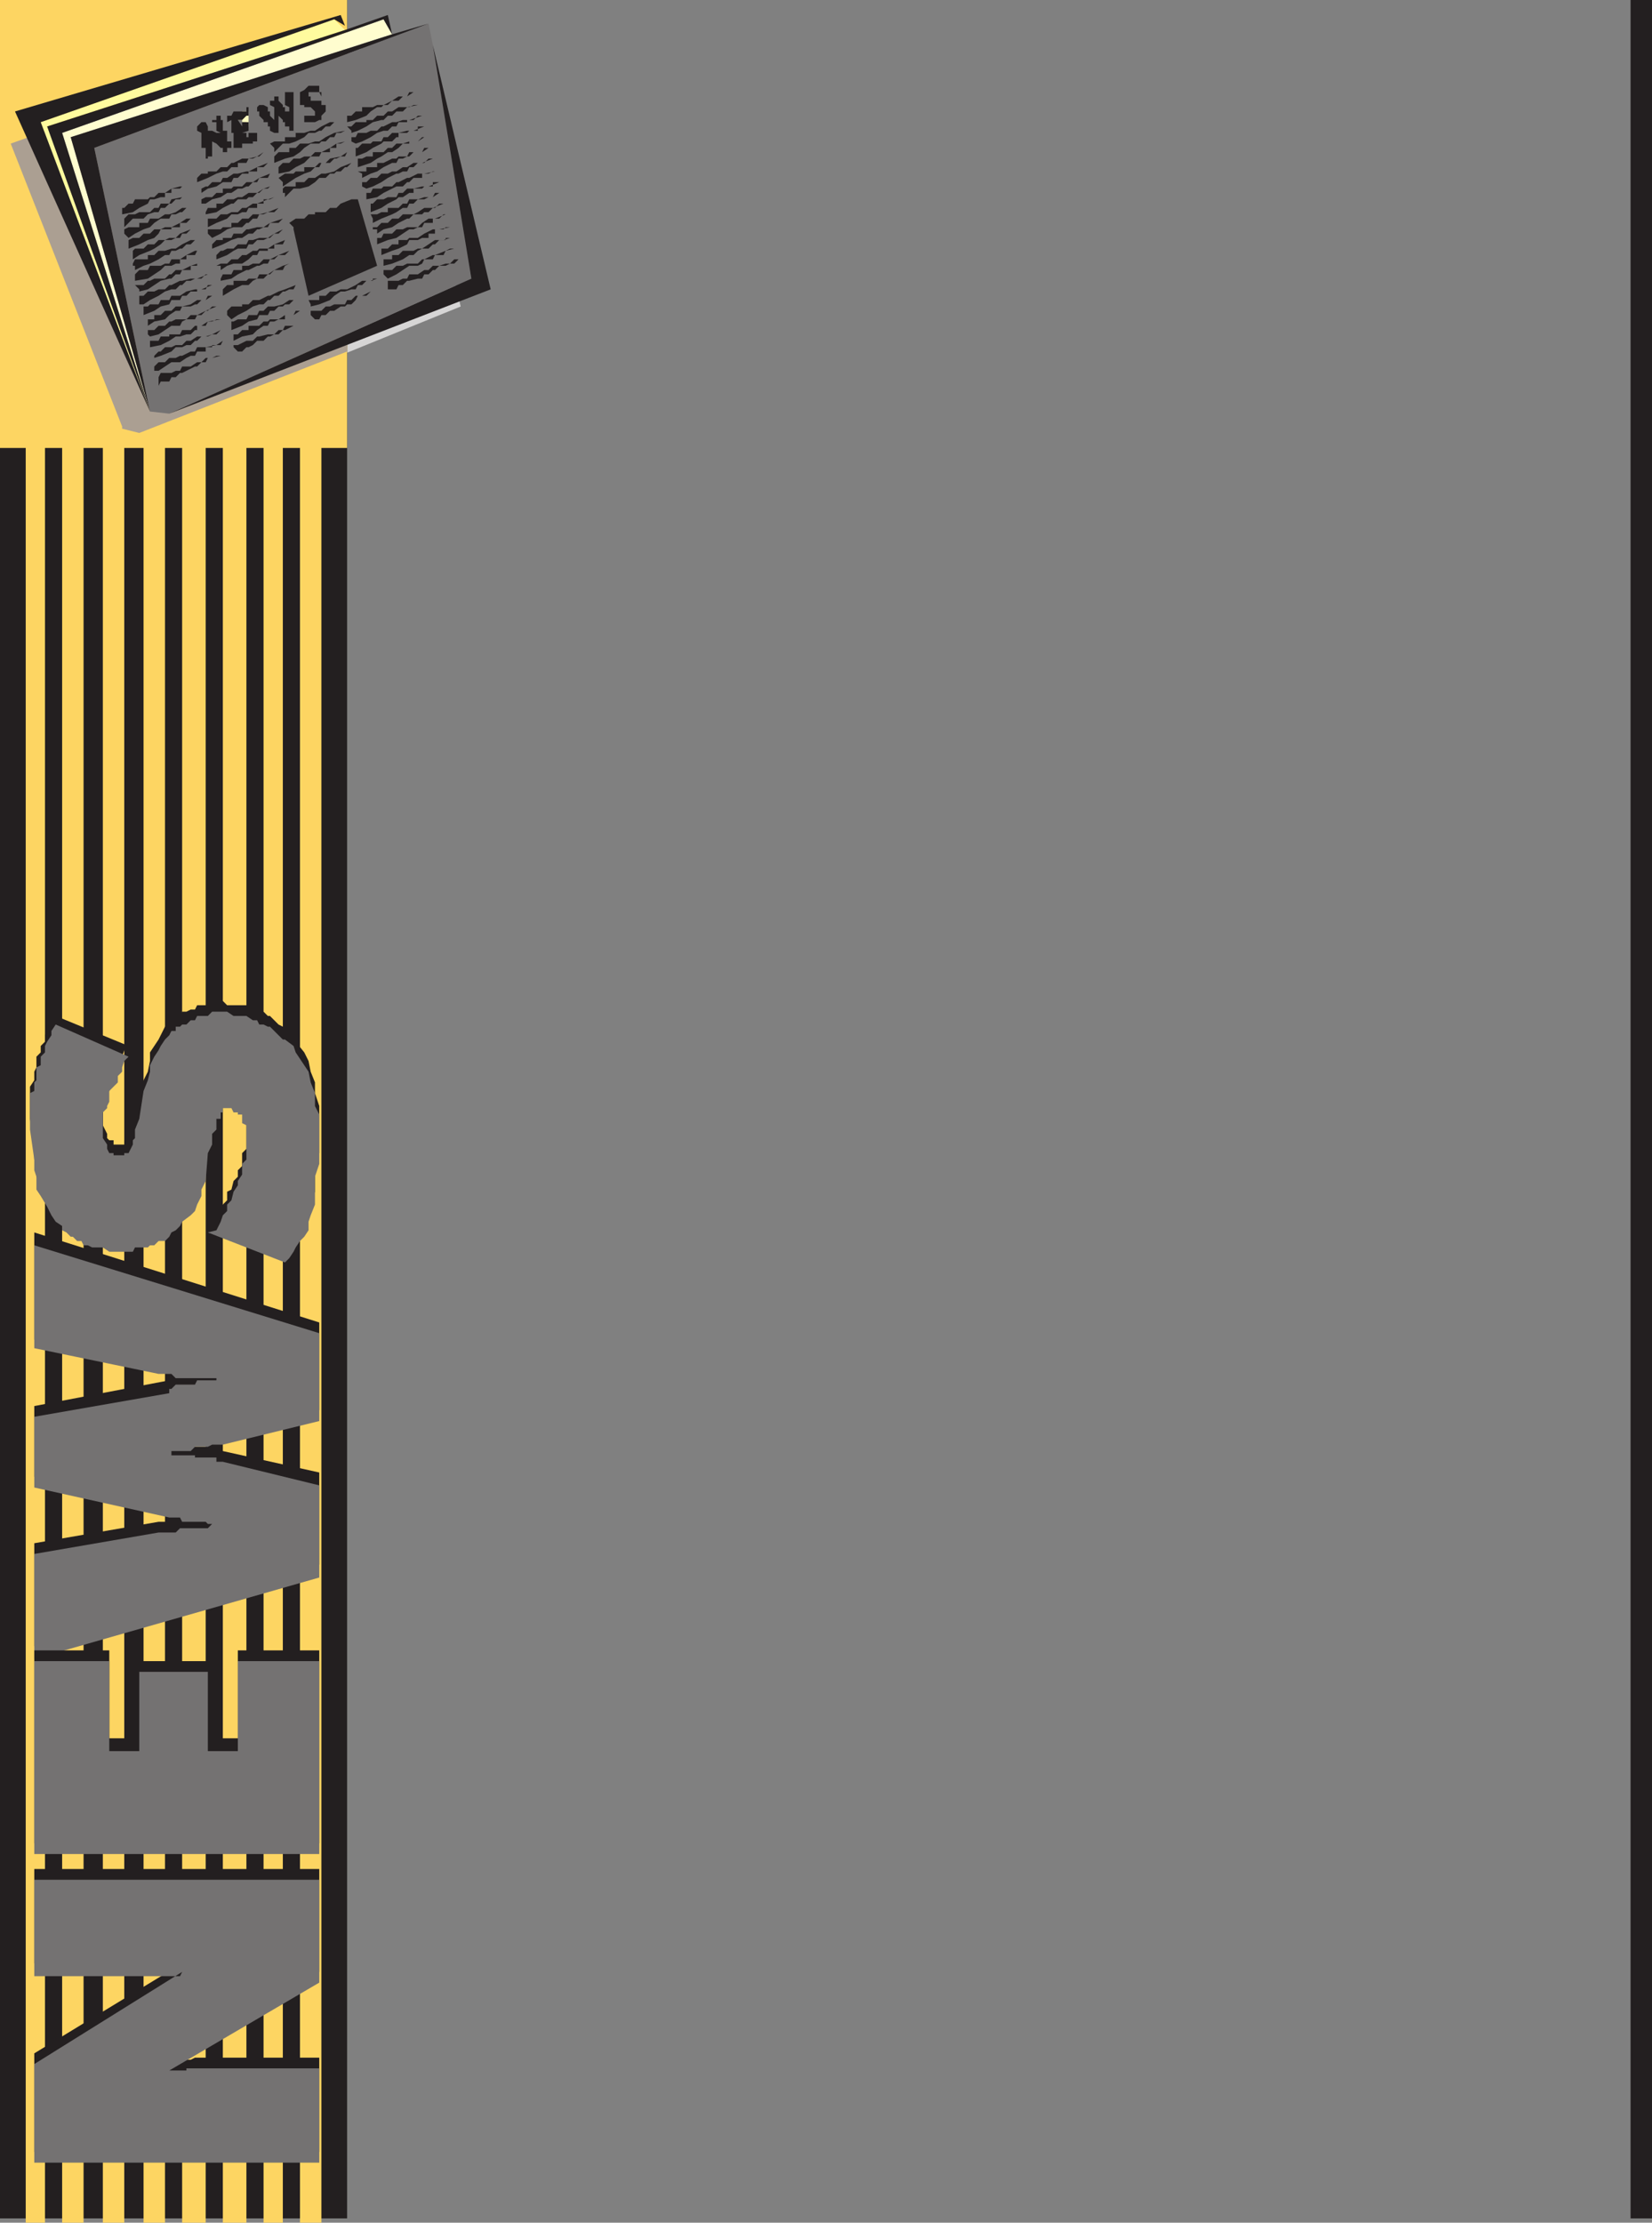
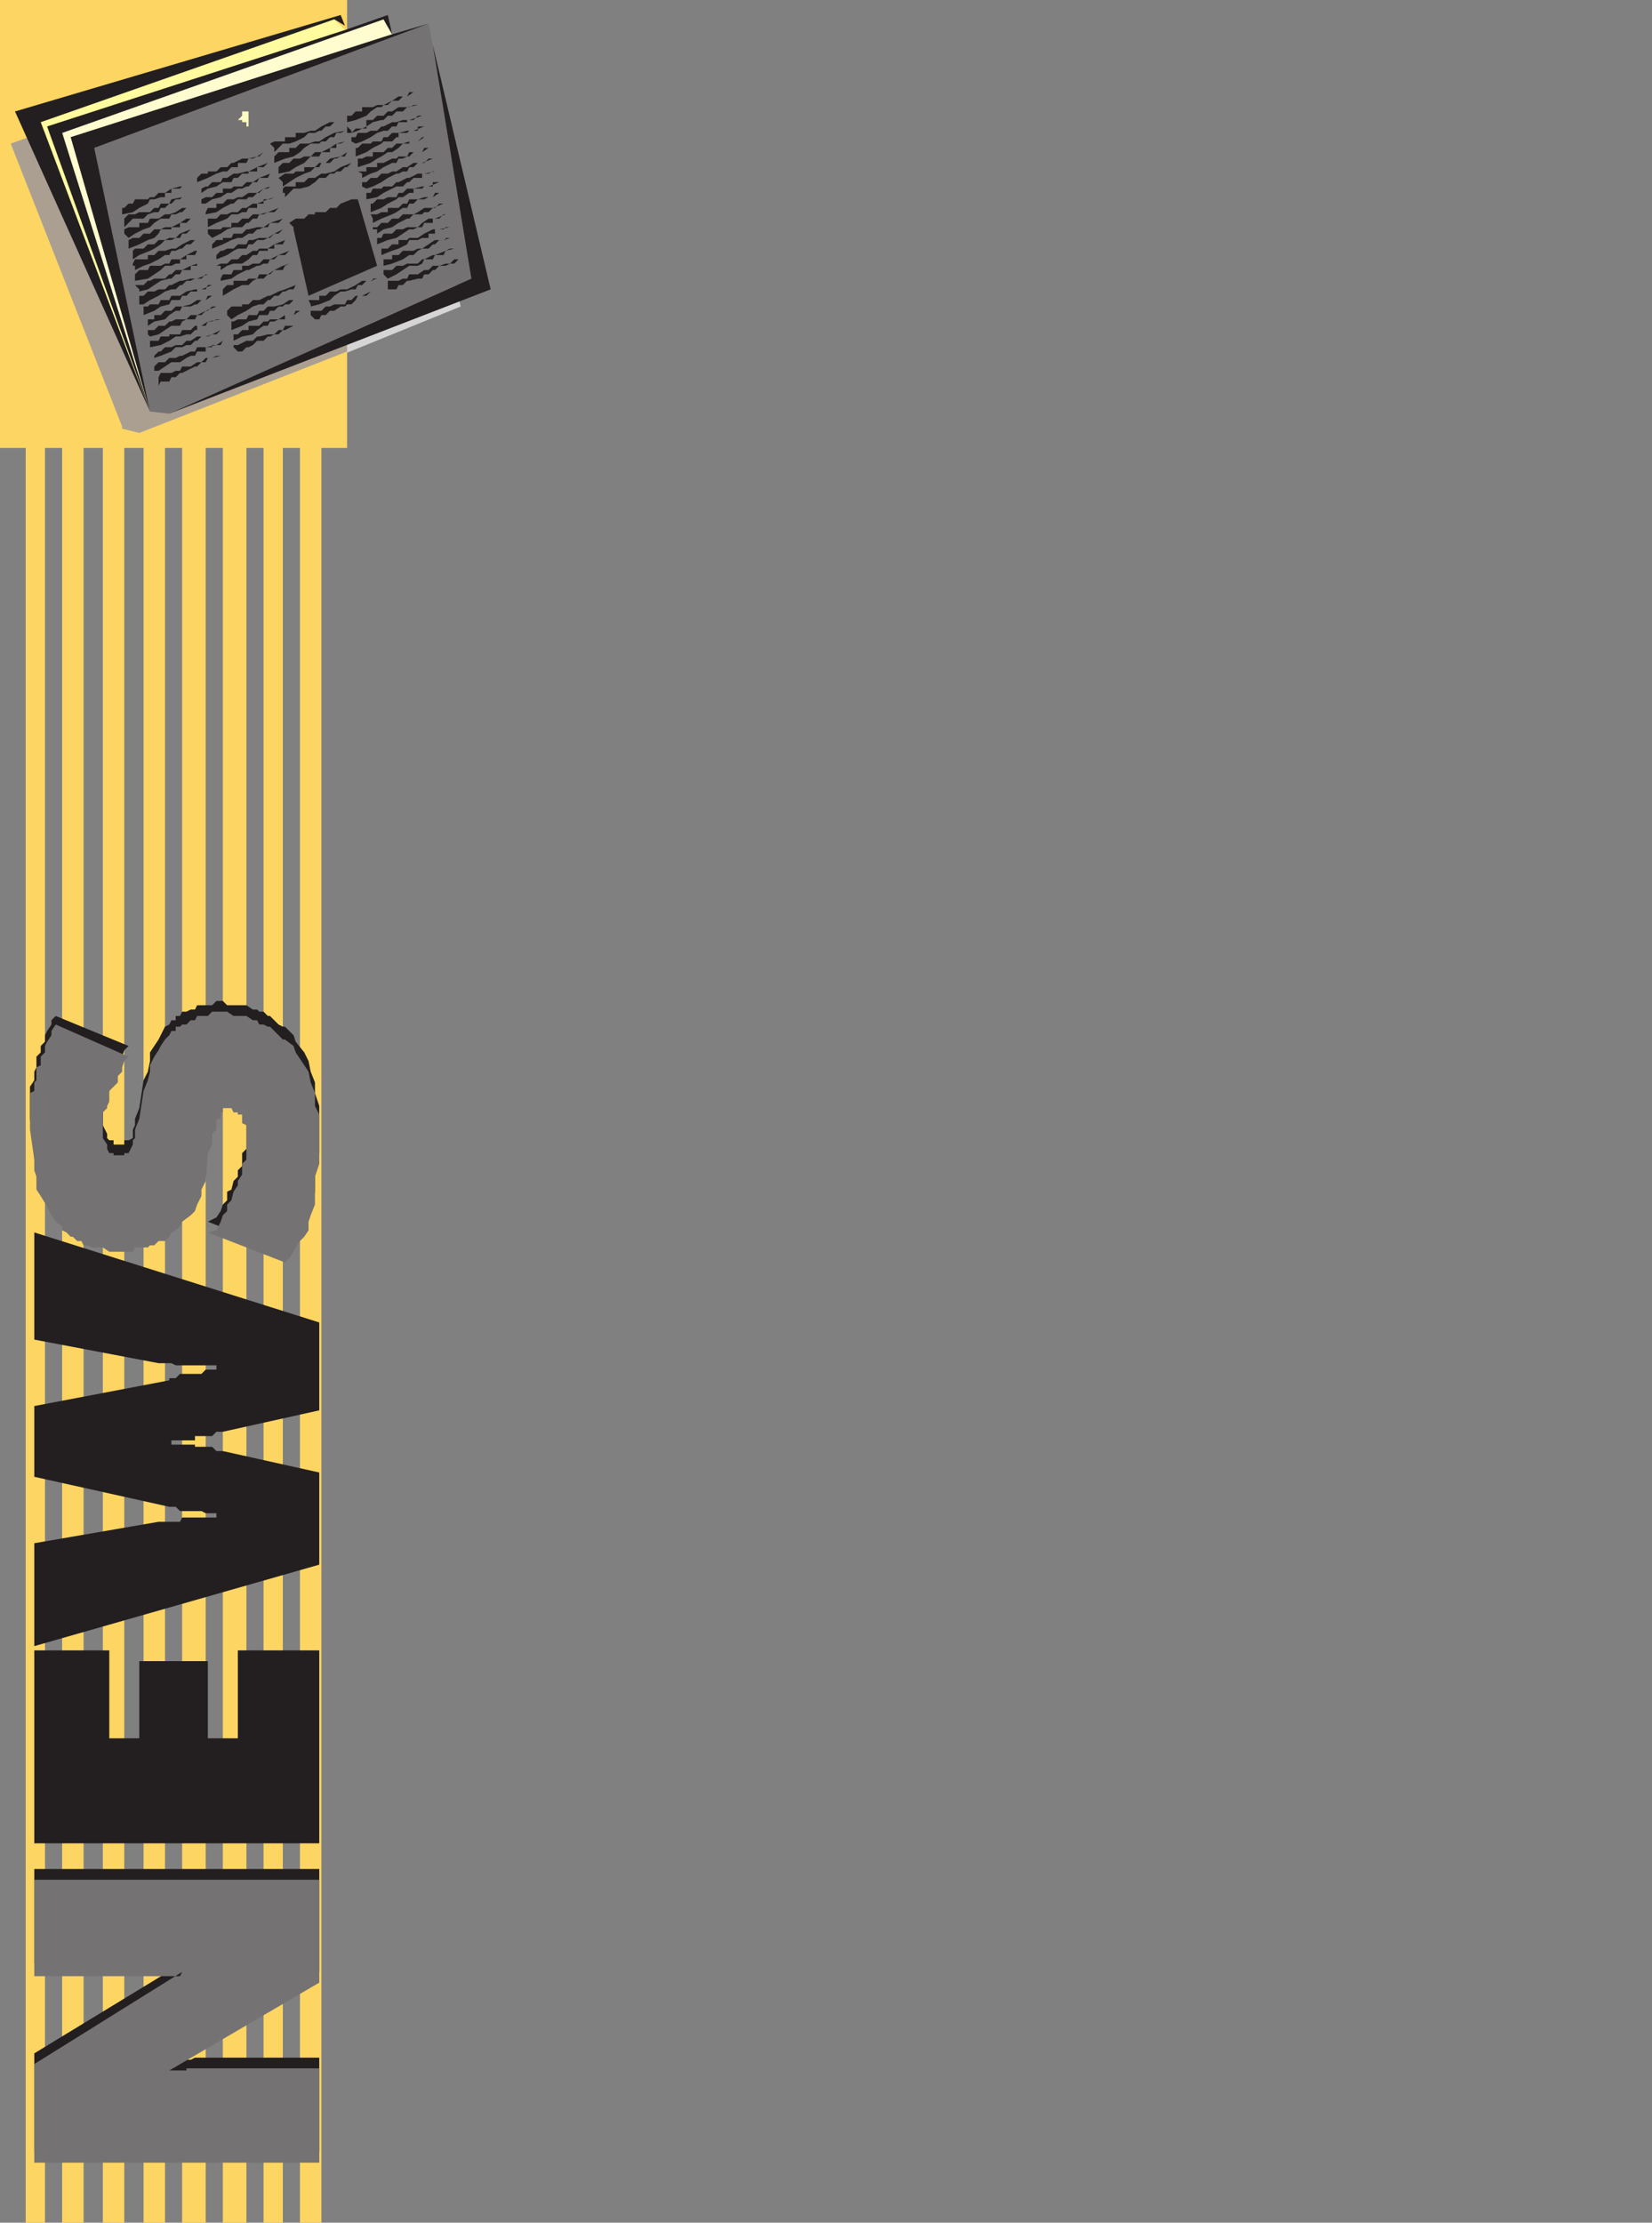
<svg xmlns="http://www.w3.org/2000/svg" width="578.25" height="777.75">
  <rect width="100%" height="100%" fill="#808080" stroke="none" />
  <path fill="#d6d5d5" fill-rule="evenodd" d="m161.25 107.25-21.75-91.5-12.75 3.75V18l-1.5-6-15 5.25-3.75-3.75L3.75 50.25l39 99v.75l6 3 112.5-45.75" />
  <path fill="#2e3192" fill-rule="evenodd" d="M117 8.25v5.25l-3-3-102 36 38.25 101.25-48-105L117 8.25" />
-   <path fill="#231f20" fill-rule="evenodd" d="M578.25 0v776.25h-7.5V0h7.5M0 776.25V0h121.5v776.25H0" />
  <path fill="#fdd562" fill-rule="evenodd" d="M15.75 777.75V0H9v777.75h6.75m13.5 0V0h-7.5v777.75h7.5m14.25 0V0H36v777.75h7.5m14.25 0V0h-7.5v777.75h7.5m14.25 0V0h-8.25v777.75H72m14.25 0V0H78v777.75h8.25m12.75 0V0h-6.75v777.75H99m13.5 0V0H105v777.75h7.5" />
  <path fill="#fdd562" fill-rule="evenodd" d="M0 0v156.75h121.5V0H0" />
  <path fill="#231f20" fill-rule="evenodd" d="m99.75 438-27-10.5 3-1.5 1.5-2.25.75-2.25 1.5-1.5v-3l1.5-.75.75-3 1.5-1.5v-2.25l1.5-1.5v-4.5l1.5-1.5v-10.5l-1.5-2.25V387h-1.5v-1.5h-1.5L81 384h-3v1.5h-.75v2.25l-1.5 1.5v2.25l-1.5 1.5v3.75l-1.5 2.25-.75 10.5-1.5 2.25v3L69 417l-.75 3-1.5 1.5-3 2.25-.75 1.5-1.5.75-1.5 1.5v1.5h-.75l-1.5 1.5h-1.5l-.75.75h-3l-.75 1.5h-4.5l-.75 1.5h-8.25l-2.25-1.5h-3.75l-1.5-1.5h-1.5l-.75-.75H27l-1.5-1.5h-.75l-5.25-5.25-1.5-2.25-1.5-3-2.25-3.75-1.5-3V408l-.75-2.25V402l-1.5-10.5v-11.25L12 378v-3l.75-1.5v-3.75l1.5-1.5V366l1.5-1.5v-2.25l.75-1.5 1.5-2.25V357l1.5-1.5L45 366l-1.5 1.5-.75 2.25v1.5l-1.5 1.5V375l-3 3v3.75l-.75.75v1.5l-1.5 1.5v8.25l1.5 3v1.5l.75.75h1.5v1.5h3.75V399H45l1.5-.75v-3l.75-1.5v-2.25l1.5-3.75 1.5-9.75 1.5-3 .75-3.75v-3l3-4.5 2.25-4.5 1.5-.75.75-1.5h1.5v-1.5H63l.75-1.5h1.5l1.5-.75h1.5l.75-1.5h5.25l1.5-1.5H78l1.5 1.5h6.75l2.25 1.5H90l.75.75h1.5l1.5 1.5h.75l3 3 1.5.75h.75l3 3 .75 2.25 3 3.75 1.5 3 .75 3.75 1.5 3.75v3.75l1.5 4.5v16.5l-1.5 4.5v9l-2.25 6.75V426l-1.5 3-1.5 1.5-1.5 2.25-.75 1.5-1.5 2.25-1.5 1.5" />
  <path fill="#747272" fill-rule="evenodd" d="m99.75 441.75-27-10.5 3-.75 1.5-3 .75-2.25 1.5-1.5v-2.25L81 420l.75-3 1.5-2.25v-1.5l1.5-2.25v-3.75l1.5-1.5v-12l-1.5-.75v-3h-1.5v-.75h-1.5l-.75-1.5h-3v1.5h-.75v2.25h-1.5v3.75l-1.5 1.5v3.75l-1.5 3-.75 9.75-1.5 3v2.25l-1.5 3-.75 2.25-1.5 1.5-3 2.25L63 429l-1.5 1.5-1.5.75-.75 1.5-1.5 1.5H55.5l-1.5 1.5h-1.5l-.75.75h-4.5l-.75 1.5h-8.25L36 436.5h-3.75l-1.5-.75h-1.5l-.75-1.5H27l-1.5-1.5h-.75l-1.5-1.5-1.5-.75V429l-2.25-1.5-1.5-2.25-1.5-3-2.25-3.75-1.5-2.25v-4.5L12 409.5v-3.75l-1.5-10.5V382.5l1.5-.75v-3l.75-.75v-4.5l1.5-.75v-3l1.5-1.5V366l.75-1.5 1.5-2.25v-1.5l1.5-2.25L45 369.75l-1.5 1.5-.75 2.25v1.5l-1.5 1.5v2.25l-3 3v3.75l-.75 1.5v.75l-1.5 1.5v9l1.5 2.25v1.5l.75 1.5h1.5v.75h3.75v-.75H45l1.5-3V399l.75-.75v-3l1.5-3.75 1.5-9.75 1.5-3.75.75-3v-2.25l1.5-3 1.5-2.25.75-1.5 1.5-2.25 1.5-1.5.75-1.5h1.5v-1.5H63l.75-.75h1.5l1.5-1.5h1.5l.75-1.5h3.75l1.5-1.5h5.25l2.25 1.5h4.5l2.25 1.5H90l.75 1.5h1.5l1.5.75h.75l4.5 4.5h.75l3 2.25.75 2.25L108 375l.75 3.75 1.5 3.75v4.5l1.5 3v17.25l-1.5 4.5v9.75l-1.5 3.75-.75 2.25v3l-1.5 2.25-1.5 1.5-1.5 2.25-.75 1.5-1.5 2.25-1.5 1.5" />
  <path fill="#231f20" fill-rule="evenodd" d="M60 505.5h8.25v.75h6l1.5 1.5H78l33.75 7.5v32.25L12 576v-36l43.5-7.5H63l.75-1.5h12v-1.5H72l-1.5-.75H63l-1.5-1.5h-2.25L12 516.75V492l47.25-9v-.75h2.25l1.5-1.5h7.5l1.5-1.5h3.75v-1.5H61.5L60 477h-4.5L12 468.75v-37.5l99.75 31.5v30.75L78 501h-2.25l-1.5 1.5h-6v1.5H60v1.5" />
-   <path fill="#747272" fill-rule="evenodd" d="M60 509.25h8.25v.75h7.5v1.5H78l33.75 8.25V552L12 580.5v-36.75l43.5-7.5h6l1.5-1.5h9.75l1.5-1.5h1.5-3l-.75-.75h-8.25L63 531h-3.75L12 520.5v-24.75l47.25-8.25V486H60l1.5-1.5h6.75L69 483h6.75v-.75H61.5l-1.5-1.5h-4.5l-43.5-9v-36l99.75 30.75v30.75L78 505.5h-3.75l-1.5.75h-4.5l-1.5 1.5H60v1.5" />
  <path fill="#231f20" fill-rule="evenodd" d="M111.75 645H12v-67.5h26.25v30.75h10.5v-27h24v27h10.5V577.5h28.5V645" />
-   <path fill="#747272" fill-rule="evenodd" d="M111.75 648.75H12v-67.5h26.25v31.5h10.5V585h24v27.75h10.5v-31.5h28.5v67.5" />
  <path fill="#231f20" fill-rule="evenodd" d="M111.75 753H12v-34.5L63.75 687H12v-33h99.75v36l-52.5 30.75h7.5l1.5-.75h43.5v33" />
  <path fill="#747272" fill-rule="evenodd" d="M111.75 756.75H12v-34.5L63.75 690l-.75 1.5H12v-33.75h99.75v36l-52.5 30.75h6v-.75h46.5v33" />
  <path fill="#ab9f92" fill-rule="evenodd" d="m121.5 13.5-11.25 3.75-3.75-3.75L3.75 50.25l39 99v.75l6 1.5L121.5 123V13.5" />
  <path fill="#fffb9e" fill-rule="evenodd" d="M120.75 10.5 117 6.75l-102.75 36L52.5 144l-36-99.75L120.75 10.5" />
  <path fill="#fffdcf" fill-rule="evenodd" d="m137.25 12-3-5.25L21.75 46.5 52.5 144 24.75 48l112.5-36" />
  <path fill="#747272" fill-rule="evenodd" d="M33 51.75 52.5 144l6.75.75L165 97.5l-13.5-81.75-1.5-7.5-117 43.5" />
  <path fill="#231f20" fill-rule="evenodd" d="m24.75 48 112.5-36L150 8.25 33 51.75 52.5 144 24.75 48" />
  <path fill="#231f20" fill-rule="evenodd" d="m135.75 5.25 1.5 6.75-3-5.25L21.75 46.5 52.5 144l-36-99.75L120.75 10.5l15-5.25" />
  <path fill="#231f20" fill-rule="evenodd" d="m119.25 5.25 1.5 3.75L117 6.75l-102.75 36L52.5 144 5.25 39l114-33.75m-60 139.5 112.5-43.5-20.25-85.5L165 97.5 59.25 144.75" />
-   <path fill="#231f20" fill-rule="evenodd" d="M42.75 72.75h.75l1.5-1.5h1.5l.75-1.5h4.5l.75-.75H54l1.5-1.5h2.25L60 66l3-.75h2.25-1.5L63 66h-3v1.5h-2.25V69h-1.5l-2.25.75h-1.5l-.75 1.5-3 1.5-2.25 1.5-3.75.75v-2.25m.75 3.75L45 75h2.25l1.5-.75h3.75l1.5-1.5h1.5l.75-1.5h3l.75-1.5 3.75-.75h3-3l-.75.75h-1.5l-1.5 1.5h-.75l-1.5 1.5h-1.5l-.75 1.5H54l-2.25.75-1.5 1.5H46.5l-3 3v-3m0 3.75 1.5-.75h3.75V78h3l.75-1.5h3l2.25-1.5h1.5l2.25-.75 2.25-1.5h4.5-3l-1.5 1.5H63l-1.5.75H60l-.75 1.5h-3L54 78l-1.5 1.5-2.25.75-3 1.5-2.25 1.5-1.5-1.5v-1.5M45 84l1.5-.75h2.25l1.5-1.5h2.25l1.5-1.5h2.25l1.5-.75H60l3-1.5 2.25-1.5h3-1.5l-1.5 1.5H63v1.5h-3v.75h-3.75l-.75 1.5-1.5 1.5-2.25.75-3 1.5L45 87v-3m1.5 3.75.75-.75h3l1.5-1.5H54l1.5-1.5h2.25l1.5-.75h2.25l1.5-1.5 3.75-1.5H69h-2.25l-1.5 1.5h-1.5l-.75 1.5h-1.5L60 84h-2.25l-1.5 1.5L54 87l-1.5.75-3.75 1.5-2.25 1.5v-3m0 4.5.75-1.5h4.5v-1.5H54l1.5-1.5h2.25L60 87h1.5l2.25-1.5 3-1.5h3.75-2.25l-1.5 1.5h-1.5l-1.5 1.5H63l-1.5.75H60l-.75 1.5h-1.5l-2.25 1.5-3 1.5-2.25.75-3 1.5V93h-.75v-.75m.75 3.75 1.5-1.5h3l.75-1.5h3.75l1.5-.75h1.5l.75-1.5h3l2.25-1.5 3-1.5H72h-3l-.75 1.5h-3v1.5H63v1.5h-1.5L60 93h-2.25l-1.5 1.5-4.5 3-4.5.75V96m0 3.75h3l1.5-1.5h.75l1.5-.75h3.75l1.5-1.5H60l1.5-1.5h2.25l3-1.5 2.25-.75h3-3V93h-2.25v1.5h-3L63 96h-1.5L60 97.5h-.75l-3 .75-4.5 3-3 .75v-.75l-1.5-1.5m1.5 3.75h1.5l1.5-1.5H54l1.5-.75h2.25l1.5-1.5H60l3-1.5h.75l3-.75H69l3.75-1.5H72l-1.5 1.5h-2.25l-1.5.75h-1.5l-1.5 1.5H63l-1.5 1.5H60l-2.25.75-2.25 1.5-3 1.5-2.25 1.5h-1.5v-3m1.5 3.75h1.5l.75-.75h3l.75-1.5h3l.75-1.5h3l2.25-1.5 3-.75h2.25l3.75-1.5h-1.5l-.75 1.5h-3v.75h-2.25l-1.5 1.5h-1.5L63 105h-3l-.75 1.5-3 .75-2.25 1.5-3.75 1.5v-3m1.5 4.5H54v-1.5h2.25l1.5-1.5H60l1.5-1.5h2.25l3-.75L69 105h3l2.25-1.5h-1.5L72 105h-1.5l-1.5 1.5h-.75l-1.5.75h-3l-.75 1.5h-1.5l-2.25 1.5-1.5 1.5-3.75.75-2.25 1.5v-2.25m0 3.75H54l1.5-1.5h2.25l1.5-1.5H60l1.5-.75h3.75l1.5-1.5H69l3-1.5 3.75-1.5h-1.5l-1.5 1.5H72l-1.5 1.5H69l-.75 1.5h-3l-1.5.75L63 114h-3l-4.5 3-3 .75-.75-.75v-1.5m.75 3.75h3l.75-1.5h3V117H63l.75-1.5h3l1.5-1.5h2.25l2.25-1.5 4.5-.75h-1.5l-1.5.75h-1.5L72 114h-3v1.5h-.75l-1.5 1.5h-1.5l-2.25.75h-1.5l-2.25 1.5-3 1.5-3.75.75v-2.25m1.5 5.25 1.5-1.5h.75l1.5-1.5H60l1.5-.75h2.25l1.5-1.5h1.5l2.25-1.5h3l2.25-.75 3-1.5-1.5 1.5h-1.5l-1.5.75H70.5l-1.5 1.5h-.75l-1.5 1.5h-1.5l-1.5.75H61.5L60 123l-3.75 1.5-2.25.75v-.75m0 3.75 1.5-1.5h2.25l1.5-1.5h2.25l1.5-.75h.75l3-1.5h1.5l.75-1.5h3l3.75-.75 2.25-1.5-.75 1.5h-3v.75H72v1.5h-3l-.75 1.5h-1.5l-1.5.75-2.25 1.5h-3l-4.5 3H54v-1.5m1.5 3.75.75-1.5H60l1.5-.75H63l.75-1.5h3l2.25-1.5h1.5l1.5-1.5h2.25l1.5-.75H78l1.5-1.5-1.5 1.5h-.75l-3 .75h-1.5l-.75 1.5h-1.5l-1.5 1.5h-.75l-4.5 2.25H63l-1.5 1.5H60l-.75 1.5h-3l-.75 1.5v-3M69 62.25l1.5-1.5h2.25V60h3l1.5-1.5h2.25L81 57h.75l3-1.5H87l3-.75 2.25-1.5-1.5 1.5H90l-1.5.75H87l-.75 1.5h-3v1.5H81L79.5 60H78l-2.25.75-3 1.5-3.75 1.5v-1.5M70.5 66l1.5-.75h.75l1.5-1.5h3l.75-1.5h1.5l2.25-1.5h1.5l3-.75H87l3-1.5 3.75-1.5-1.5 1.5H90V60h-3v.75h-2.25l-1.5 1.5h-1.5l-.75 1.5h-3l-2.25 1.5-3 .75-2.25 1.5V66m0 3.75L72 69h2.25l1.5-1.5H78V66h3l.75-.75h3l1.5-1.5h2.25l2.25-1.5 3.75-1.5-.75 1.5h-3l-.75 1.5h-1.5l-1.5 1.5h-.75l-1.5.75h-1.5L81 67.5h-1.5L77.25 69l-3 .75-2.25 1.5h-1.5v-1.5m1.5 4.5.75-1.5h3v-1.5H78l1.5-1.5h2.25l1.5-.75h1.5L87 67.5h3l2.25-1.5 2.25-.75-.75.75h-1.5l-1.5 1.5H90L88.5 69H87l-.75.75h-3l-1.5 1.5H81l-3 1.5-2.25 1.5L72 75v-.75m.75 2.25h3l1.5-1.5h2.25l1.5-.75h2.25l1.5-1.5h1.5l2.25-1.5H90l3.75-1.5L96 69l-1.5.75h-2.25v1.5H90v1.5h-3l-.75 1.5h-1.5l-1.5.75H81l-1.5 1.5-3.75 1.5-3 1.5v-3m0 3.75h4.5l.75-.75h3V78h2.25l1.5-1.5H87l1.5-1.5h2.25l3-.75 3.75-1.5-1.5 1.5h-2.25l-1.5.75h-1.5L90 76.5h-1.5L87 78h-.75l-1.5 1.5h-3l-2.25.75-2.25 1.5-3 1.5-1.5-1.5v-1.5m1.5 5.25 1.5-1.5H78v-.75h3l.75-1.5h3l1.5-1.5H87l3-.75h2.25L94.5 78l4.5-1.5-1.5 1.5h-3l-.75 1.5h-1.5l-1.5.75H90l-1.5 1.5H87l-2.25 1.5h-1.5L81 84l-3 1.5-3.75 1.5v-1.5m1.5 3.75 1.5-1.5H78l1.5-.75h2.25l1.5-1.5h3L87 84h1.5l2.25-.75h3l2.25-1.5 3-1.5-1.5 1.5H96l-1.5 1.5h-.75l-1.5.75H90l-1.5 1.5H87l-.75 1.5h-3l-1.5.75-2.25 1.5-3.75 1.5v-1.5m0 3.75 1.5-.75h2.25l1.5-1.5h2.25l1.5-1.5h1.5l2.25-1.5H90l.75-.75h3L96 85.5l3.75-1.5-.75 1.5h-3V87h-2.25v.75h-3l-.75 1.5h-1.5l-1.5 1.5-2.25 1.5h-3L79.5 93l-2.25 1.5V93h-1.5m1.5 4.5L78 96h3l.75-1.5h3V93H87l1.5-.75h2.25l1.5-1.5h2.25l3-1.5 3.75-1.5-1.5 1.5H97.5l-1.5 1.5h-1.5l-.75 1.5h-1.5l-1.5.75H90l-3 1.5h-.75l-3 1.5L81 97.5l-3.75.75v-.75m.75 3.75 1.5-1.5h2.25v-1.5h4.5l.75-.75h3l.75-1.5h3L96 94.5l3-1.5 2.25-.75-1.5.75-.75 1.5h-3L94.5 96h-.75l-1.5 1.5H90l-1.5.75-1.5 1.5h-2.25l-3 1.5L78 103.5v-2.25m1.5 7.5 1.5-1.5h3.75v-.75H87l1.5-1.5h2.25l3-1.5h.75l3-1.5 2.25-.75 3.75-1.5-.75 1.5h-1.5l-1.5.75H99l-1.5 1.5H96l-1.5 1.5h-.75l-1.5 1.5h-1.5l-2.25.75-2.25 1.5-3 1.5-2.25 1.5-1.5-1.5v-1.5m1.5 3.75h.75l1.5-.75h3l.75-1.5h3l.75-1.5h1.5l1.5-1.5H96l3-.75 2.25-1.5H105h-2.25l-1.5 1.5h-1.5l-.75.75h-1.5l-1.5 1.5h-1.5l-.75 1.5h-3l-.75 1.5-3 .75-2.25 1.5-3.75 1.5v-3m.75 4.5h1.5l1.5-1.5H87V114h3.75l1.5-1.5h1.5l.75-.75h3l2.25-1.5h3l2.25-1.5h-1.5l-.75 1.5h-3v1.5H97.5l-1.5.75h-1.5l-.75 1.5h-1.5L90 115.5l-1.5 1.5-3.75.75-3 1.5V117m0 3.75h1.5l3-1.5h2.25l1.5-1.5h.75l3-.75H96l1.5-1.5H99l.75-1.5h3.75l1.5-1.5h1.5-1.5l-1.5 1.5h-.75l-3 1.5H99l-1.5 1.5H96l-1.5.75h-.75l-1.5 1.5H90l-1.5 1.5-1.5.75h-.75l-1.5 1.5h-1.5l-1.5-1.5v-.75m12.75-70.5 1.5-.75h3.75V48h3.75v-1.5h3l2.25-.75h1.5l2.25-1.5 3-1.5h3.75H117l-1.5 1.5H114l-1.5 1.5h-.75l-1.5.75H108l-1.5 1.5-3 1.5-2.25.75H99l-3 3v-1.5l-1.5-1.5m1.5 4.5 1.5-1.5h3.75v-1.5h2.25l1.5-1.5h3l2.25-.75h1.5L114 48l3-1.5 3.75-.75-1.5.75h-1.5L117 48h-1.5l-1.5 1.5h-1.5l-.75.75h-3l-2.25 1.5-1.5 1.5-2.25 1.5-3 .75L96 57v-2.25m1.5 3.75L99 57h2.25l1.5-1.5H105l1.5-.75h2.25l1.5-1.5h2.25l3-1.5 2.25-1.5 3-.75-1.5.75h-1.5v1.5h-2.25v1.5h-3l-.75 1.5h-3L106.5 57l-3 1.5-2.25 1.5-3.75.75V58.5m0 3.75 2.25-1.5h3l.75-.75h3v-1.5h3.75l1.5-1.5H114l1.5-1.5 3.75-.75 2.25-1.5-.75 1.5h-1.5l-1.5.75H117l-1.5 1.5h-3l-.75 1.5h-1.5l-1.5 1.5-2.25.75-3 1.5-4.5 3v-1.5l-1.5-1.5M99 66l.75-.75h3.75v-1.5h3l1.5-1.5h2.25l2.25-1.5h1.5l3-.75 2.25-1.5L123 57l-1.5 1.5h-.75l-1.5 1.5h-1.5l-.75.75h-1.5l-1.5 1.5h-2.25l-1.5 1.5-2.25 1.5-3 .75h-2.25l-3 3v-1.5H99V66m2.25 12 2.25-1.5h3L108 75h2.25v-.75H114l1.5-1.5h2.25l1.5-1.5 3.75-1.5h2.25L132 93l-24 10.5-5.25-23.25v-.75l-1.5-1.5m6.75 27h3.75v-1.5H114l1.5-1.5h2.25l1.5-.75h2.25l3-1.5 2.25-1.5h3l2.25-.75h-1.5v.75h-2.25l-1.5 1.5h-1.5l-.75 1.5H123l-2.25.75h-1.5l-2.25 1.5-1.5 1.5-3.75 1.5-3 .75v-.75L108 105m.75 3.75h3.75l1.5-1.5h1.5l1.5-.75h3.75l.75-1.5h1.5l1.5-1.5h2.25l3-1.5h.75l1.5-.75h1.5-1.5l-1.5.75h-.75l-1.5 1.5h-3l-.75 1.5-1.5 1.5h-1.5l-.75.75h-1.5l-2.25 1.5h-1.5l-1.5 1.5h-1.5l-.75 1.5h-1.5l-1.5-1.5v-1.5M121.5 40.5h1.5l1.5-1.5h2.25v-1.5h3.75l1.5-.75h2.25l3-1.5 2.25-1.5h3l2.25-1.5h-1.5l-.75 1.5H141l-1.5 1.5h-2.25l-1.5 1.5h-1.5l-.75.75H132l-2.25 1.5-1.5 1.5-3.75 1.5-3 .75V40.5m0 3.75h1.5l1.5-1.5h3.75V42h2.25l1.5-1.5h2.25l1.5-1.5h1.5l2.25-1.5h3l3.75-.75h-1.5l-1.5.75h-.75L141 39h-2.25l-1.5 1.5h-1.5l-1.5 1.5h-.75l-3 .75-2.25 1.5-3 1.5-2.25.75v-.75l-1.5-1.5M123 48h1.5l.75-1.5h3l1.5-.75H132l1.5-1.5h.75l3-1.5h1.5L141 42h2.25l4.5-1.5h-1.5l-1.5 1.5h-2.25v.75h-3l-.75 1.5h-1.5l-1.5 1.5h-1.5l-2.25.75-2.25 1.5-3 1.5-2.25.75-1.5-.75V48m1.5 3.75h.75l1.5-1.5h3l.75-.75h3l.75-1.5h1.5l1.5-1.5h2.25l3-.75h2.25l3.75-1.5h-2.25v1.5h-3l-.75.75h-3V48h-.75l-1.5 1.5h-3l-.75.75-3 1.5-2.25 1.5-3.75 1.5v-3m.75 3.75h1.5l1.5-.75h2.25v-1.5h3.75l1.5-1.5h1.5l1.5-1.5H141l2.25-.75h3l2.25-1.5h-.75l-1.5 1.5h-3v.75H141l-1.5 1.5-2.25 1.5h-1.5l-2.25 1.5-1.5.75-2.25 1.5-4.5 1.5v-3m0 4.5h3v-1.5H132V57h2.25l3-1.5h1.5l.75-.75h3l.75-1.5h4.5l2.25-1.5h-1.5l-.75 1.5h-3l-1.5 1.5h-.75l-1.5.75h-1.5l-.75 1.5h-1.5l-3 1.5L132 60l-2.25.75-3 1.5v-1.5l-1.5-.75m1.5 3.75h1.5l1.5-1.5H132l1.5-1.5h2.25l1.5-.75h1.5l2.25-1.5h1.5l2.25-1.5h3l3.75-1.5H150l-1.5 1.5h-2.25l-1.5 1.5h-1.5l-.75 1.5H141l-1.5.75h-.75l-3 1.5-2.25 1.5-3 1.5-2.25.75-1.5-.75v-1.5m1.5 3.75h1.5l.75-1.5h3l.75-.75h3l1.5-1.5h.75l3-1.5h.75l3-1.5h2.25l3.75-.75h-.75l-1.5.75h-2.25v1.5h-3l-1.5 1.5h-.75l-1.5 1.5h-2.25l-4.5 2.25L132 69l-3.75.75V67.5m1.5 3.75h.75l1.5-1.5h2.25l1.5-.75h3l.75-1.5h1.5l1.5-1.5h2.25l3-.75H150l3.75-1.5h-2.25v1.5h-3l-.75.75h-3v1.5h-1.5L141 69h-1.5l-.75.75-3 1.5-2.25 1.5-3.75 1.5v-3m0 3.75H132l1.5-.75h2.25v-1.5h3.75l1.5-1.5h1.5l.75-1.5h3l2.25-.75h3l2.25-1.5h-1.5l-.75 1.5H150l-1.5.75h-2.25l-1.5 1.5h-1.5l-.75 1.5H141l-2.25 1.5-1.5.75-3.75 1.5-3 1.5v-1.5l-.75-1.5m.75 4.5h1.5l1.5-1.5h2.25l1.5-1.5h2.25L141 75h3.75l1.5-.75 2.25-1.5h3l3.75-1.5h-1.5l-1.5 1.5h-.75l-1.5 1.5h-1.5l-.75.75h-3l-1.5 1.5h-.75l-3 1.5-2.25 1.5-3 .75-2.25 1.5v-1.5h-1.5v-.75m1.5 3.75h1.5l.75-1.5h3l1.5-1.5H141l1.5-.75h3.75l1.5-1.5 2.25-1.5h2.25L156 75h-.75l-1.5 1.5h-2.25V78h-3l-.75 1.5h-1.5l-1.5.75h-1.5l-4.5 3-3 .75-3.75 1.5v-2.25m1.5 3.75h2.25l1.5-1.5h2.25V84h3l.75-.75h3l2.25-1.5 3-1.5h2.25l3.75-.75H156l-.75.75h-3v1.5H150v1.5h-2.25l-1.5.75h-3l-.75 1.5-3 1.5-2.25.75-3.75 1.5V87m.75 3.75h3v-1.5h2.25l1.5-1.5h3.75l1.5-.75h1.5l4.5-3h3l2.25-.75H156V84h-2.25l-1.5 1.5h-.75L150 87h-2.25l-1.5.75-1.5 1.5h-1.5l-2.25 1.5-3.75 1.5-3 .75v-2.25m0 3.75h3l1.5-1.5H141l1.5-.75h3.75l1.5-1.5h.75l3-1.5h.75l3.75-1.5 3-.75h-1.5l-1.5.75-.75 1.5h-3l-.75 1.5h-3l-.75 1.5-1.5.75h-3l-4.5 3-3 1.5-1.5-1.5v-1.5m1.5 3.75h3.75l1.5-.75h1.5l.75-1.5h3l2.25-1.5h1.5l1.5-1.5h2.25l2.25-.75h1.5l1.5-1.5h1.5l-1.5 1.5h-1.5L156 93h-2.25l-1.5 1.5h-.75L150 96h-1.5l-.75 1.5h-1.5l-3 .75h-.75l-1.5 1.5h-1.5l-.75 1.5h-3v-3" />
+   <path fill="#231f20" fill-rule="evenodd" d="M42.75 72.75h.75l1.5-1.5h1.5l.75-1.5h4.5l.75-.75H54l1.5-1.5h2.25L60 66l3-.75h2.25-1.5L63 66h-3v1.5h-2.25V69h-1.5l-2.25.75h-1.5l-.75 1.5-3 1.5-2.25 1.5-3.75.75v-2.25m.75 3.75L45 75h2.25l1.5-.75h3.75l1.5-1.5h1.5l.75-1.5h3l.75-1.5 3.75-.75h3-3l-.75.75h-1.5l-1.5 1.5h-.75l-1.5 1.5h-1.5l-.75 1.5H54l-2.25.75-1.5 1.5H46.5l-3 3v-3m0 3.75 1.5-.75h3.75V78h3l.75-1.5h3l2.25-1.5h1.5l2.25-.75 2.25-1.5h4.5-3l-1.5 1.5H63l-1.5.75H60l-.75 1.5h-3L54 78l-1.5 1.5-2.25.75-3 1.5-2.25 1.5-1.5-1.5v-1.5M45 84l1.5-.75h2.25l1.5-1.5h2.25l1.5-1.5h2.25l1.5-.75H60l3-1.5 2.25-1.5h3-1.5l-1.5 1.5H63v1.5h-3v.75h-3.75l-.75 1.5-1.5 1.5-2.25.75-3 1.5L45 87v-3m1.5 3.75.75-.75h3l1.5-1.5H54l1.5-1.5h2.25l1.5-.75h2.25l1.5-1.5 3.75-1.5H69h-2.25l-1.5 1.5h-1.5l-.75 1.5h-1.5L60 84h-2.25l-1.5 1.5L54 87l-1.5.75-3.75 1.5-2.25 1.5v-3m0 4.5.75-1.5h4.5v-1.5H54l1.5-1.5h2.25L60 87h1.5l2.25-1.5 3-1.5h3.75-2.25l-1.5 1.5h-1.5l-1.5 1.5H63l-1.5.75H60l-.75 1.5h-1.5l-2.25 1.5-3 1.5-2.25.75-3 1.5V93h-.75v-.75m.75 3.75 1.5-1.5h3l.75-1.5h3.75l1.5-.75h1.5l.75-1.5h3l2.25-1.5 3-1.5H72h-3l-.75 1.5h-3v1.5H63v1.5h-1.5L60 93h-2.25l-1.5 1.5-4.5 3-4.5.75V96m0 3.75h3l1.5-1.5h.75l1.5-.75h3.75l1.5-1.5H60l1.5-1.5h2.25l3-1.5 2.25-.75h3-3V93h-2.25v1.5h-3L63 96h-1.5L60 97.5h-.75l-3 .75-4.5 3-3 .75v-.75l-1.5-1.5m1.5 3.75h1.5l1.5-1.5H54l1.5-.75h2.25l1.5-1.5H60l3-1.5h.75l3-.75H69l3.75-1.5H72l-1.5 1.5h-2.25l-1.5.75h-1.5l-1.5 1.5H63l-1.5 1.5H60l-2.25.75-2.25 1.5-3 1.5-2.25 1.5h-1.5v-3m1.5 3.75h1.5l.75-.75h3l.75-1.5h3l.75-1.5h3l2.25-1.5 3-.75h2.25l3.75-1.5h-1.5l-.75 1.5h-3v.75h-2.25l-1.5 1.5h-1.5L63 105h-3l-.75 1.5-3 .75-2.25 1.5-3.75 1.5v-3m1.5 4.5H54v-1.5h2.25l1.5-1.5H60l1.5-1.5h2.25l3-.75L69 105h3l2.25-1.5h-1.5L72 105h-1.5l-1.5 1.5h-.75l-1.5.75h-3l-.75 1.5h-1.5l-2.25 1.5-1.5 1.5-3.75.75-2.25 1.5v-2.25m0 3.75H54l1.5-1.5h2.25l1.5-1.5H60l1.5-.75h3.75l1.5-1.5H69l3-1.5 3.75-1.5h-1.5l-1.5 1.5H72l-1.5 1.5H69l-.75 1.5h-3l-1.5.75L63 114h-3l-4.5 3-3 .75-.75-.75v-1.5m.75 3.75h3l.75-1.5h3V117H63l.75-1.5h3l1.5-1.5h2.25l2.25-1.5 4.5-.75h-1.5l-1.5.75h-1.5L72 114h-3v1.5h-.75l-1.5 1.5h-1.5l-2.25.75h-1.5l-2.25 1.5-3 1.5-3.75.75v-2.25m1.5 5.25 1.5-1.5h.75l1.5-1.5H60l1.5-.75h2.25l1.5-1.5h1.5l2.25-1.5h3l2.25-.75 3-1.5-1.5 1.5h-1.5l-1.5.75H70.5l-1.5 1.5h-.75l-1.5 1.5h-1.5l-1.5.75H61.5L60 123l-3.75 1.5-2.25.75v-.75m0 3.75 1.5-1.5h2.25l1.5-1.5h2.25l1.5-.75h.75l3-1.5h1.5l.75-1.5h3l3.75-.75 2.25-1.5-.75 1.5h-3v.75H72v1.5h-3l-.75 1.5h-1.5l-1.5.75-2.25 1.5h-3l-4.5 3H54v-1.5m1.5 3.75.75-1.5H60l1.5-.75H63l.75-1.5h3l2.25-1.5h1.5l1.5-1.5h2.25l1.5-.75H78l1.5-1.5-1.5 1.5h-.75l-3 .75h-1.5l-.75 1.5h-1.5l-1.5 1.5h-.75l-4.5 2.25H63l-1.5 1.5H60l-.75 1.5h-3l-.75 1.5v-3M69 62.25l1.5-1.5h2.25V60h3l1.5-1.5h2.25L81 57h.75l3-1.5H87l3-.75 2.25-1.5-1.5 1.5H90l-1.5.75H87l-.75 1.5h-3v1.5H81L79.5 60H78l-2.25.75-3 1.5-3.75 1.5v-1.5M70.5 66l1.5-.75h.75l1.5-1.5h3l.75-1.5h1.5l2.25-1.5h1.5l3-.75H87l3-1.5 3.75-1.5-1.5 1.5H90V60h-3v.75h-2.25l-1.5 1.5h-1.5l-.75 1.5h-3l-2.25 1.5-3 .75-2.25 1.5V66m0 3.75L72 69h2.25l1.5-1.5H78V66h3l.75-.75h3l1.5-1.5h2.25l2.25-1.5 3.75-1.5-.75 1.5h-3l-.75 1.5h-1.5l-1.5 1.5h-.75l-1.5.75h-1.5L81 67.5h-1.5L77.25 69l-3 .75-2.25 1.5h-1.5v-1.5m1.5 4.5.75-1.5h3v-1.5H78l1.5-1.5h2.25l1.5-.75h1.5L87 67.5h3l2.25-1.5 2.25-.75-.75.75h-1.5l-1.5 1.5H90L88.5 69H87l-.75.75h-3l-1.5 1.5H81l-3 1.5-2.25 1.5L72 75v-.75m.75 2.25h3l1.5-1.5h2.25l1.5-.75h2.25l1.5-1.5h1.5l2.25-1.5H90l3.75-1.5L96 69l-1.5.75h-2.25v1.5H90v1.5h-3l-.75 1.5h-1.5l-1.5.75H81l-1.5 1.5-3.75 1.5-3 1.5v-3m0 3.75h4.5l.75-.75h3V78h2.25l1.5-1.5H87l1.5-1.5h2.25l3-.75 3.75-1.5-1.5 1.5h-2.25l-1.5.75h-1.5L90 76.5h-1.5L87 78h-.75l-1.5 1.5h-3l-2.25.75-2.25 1.5-3 1.5-1.5-1.5v-1.5m1.5 5.25 1.5-1.5H78v-.75h3l.75-1.5h3l1.5-1.5H87l3-.75h2.25L94.5 78l4.5-1.5-1.5 1.5h-3l-.75 1.5h-1.5l-1.5.75H90l-1.5 1.5H87l-2.25 1.5h-1.5L81 84l-3 1.5-3.75 1.5v-1.5m1.5 3.75 1.5-1.5H78l1.5-.75h2.25l1.5-1.5h3L87 84h1.5l2.25-.75h3l2.25-1.5 3-1.5-1.5 1.5H96l-1.5 1.5h-.75l-1.5.75H90l-1.5 1.5H87l-.75 1.5h-3l-1.5.75-2.25 1.5-3.75 1.5v-1.5m0 3.75 1.5-.75h2.25l1.5-1.5h2.25l1.5-1.5h1.5l2.25-1.5H90l.75-.75h3L96 85.5l3.75-1.5-.75 1.5h-3V87h-2.25v.75h-3l-.75 1.5h-1.5l-1.5 1.5-2.25 1.5h-3L79.5 93l-2.25 1.5V93h-1.5m1.5 4.5L78 96h3l.75-1.5h3V93H87l1.5-.75h2.25l1.5-1.5h2.25l3-1.5 3.75-1.5-1.5 1.5H97.5l-1.5 1.5h-1.5l-.75 1.5h-1.5l-1.5.75H90l-3 1.5h-.75l-3 1.5L81 97.5l-3.75.75v-.75m.75 3.75 1.5-1.5h2.25v-1.5h4.5l.75-.75h3l.75-1.5h3L96 94.5l3-1.5 2.25-.75-1.5.75-.75 1.5h-3L94.5 96h-.75l-1.5 1.5H90l-1.5.75-1.5 1.5h-2.25l-3 1.5L78 103.5v-2.25m1.5 7.5 1.5-1.5h3.75v-.75H87l1.5-1.5h2.25l3-1.5h.75l3-1.5 2.25-.75 3.75-1.5-.75 1.5h-1.5l-1.5.75H99l-1.5 1.5H96l-1.5 1.5h-.75l-1.5 1.5h-1.5l-2.25.75-2.25 1.5-3 1.5-2.25 1.5-1.5-1.5v-1.5m1.5 3.75h.75l1.5-.75h3l.75-1.5h3l.75-1.5h1.5l1.5-1.5H96l3-.75 2.25-1.5H105h-2.25l-1.5 1.5h-1.5l-.75.75h-1.5l-1.5 1.5h-1.5l-.75 1.5h-3l-.75 1.5-3 .75-2.25 1.5-3.75 1.5v-3m.75 4.5h1.5l1.5-1.5H87V114h3.75l1.5-1.5h1.5l.75-.75h3l2.25-1.5h3l2.25-1.5h-1.5l-.75 1.5h-3v1.5H97.5l-1.5.75h-1.5l-.75 1.5h-1.5L90 115.5l-1.5 1.5-3.75.75-3 1.5V117m0 3.75h1.5l3-1.5h2.25l1.5-1.5h.75l3-.75H96l1.5-1.5H99l.75-1.5h3.75l1.5-1.5h1.5-1.5l-1.5 1.5h-.75l-3 1.5H99l-1.5 1.5H96l-1.5.75h-.75l-1.5 1.5H90l-1.5 1.5-1.5.75h-.75l-1.5 1.5h-1.5l-1.5-1.5v-.75m12.75-70.5 1.5-.75h3.75V48h3.75v-1.5h3l2.25-.75h1.5l2.25-1.5 3-1.5h3.75H117l-1.5 1.5H114l-1.5 1.5h-.75l-1.5.75H108l-1.5 1.5-3 1.5-2.25.75H99l-3 3v-1.5l-1.5-1.5m1.5 4.5 1.5-1.5h3.75v-1.5h2.25l1.5-1.5h3l2.25-.75h1.5L114 48l3-1.5 3.75-.75-1.5.75h-1.5L117 48h-1.5l-1.5 1.5h-1.5l-.75.75h-3l-2.25 1.5-1.5 1.5-2.25 1.5-3 .75L96 57v-2.25m1.5 3.75L99 57h2.25l1.5-1.5H105l1.5-.75h2.25l1.5-1.5h2.25l3-1.5 2.25-1.5 3-.75-1.5.75h-1.5v1.5h-2.25v1.5h-3l-.75 1.5h-3L106.5 57l-3 1.5-2.25 1.5-3.75.75V58.5m0 3.75 2.25-1.5h3l.75-.75h3v-1.5h3.75l1.5-1.5H114l1.5-1.5 3.75-.75 2.25-1.5-.75 1.5h-1.5l-1.5.75H117l-1.5 1.5h-3l-.75 1.5h-1.5l-1.5 1.5-2.25.75-3 1.5-4.5 3v-1.5l-1.5-1.5M99 66l.75-.75h3.75v-1.5h3l1.5-1.5h2.25l2.25-1.5h1.5l3-.75 2.25-1.5L123 57l-1.5 1.5h-.75l-1.5 1.5h-1.5l-.75.75h-1.5l-1.5 1.5h-2.25l-1.5 1.5-2.25 1.5-3 .75h-2.25l-3 3v-1.5H99V66m2.25 12 2.25-1.5h3L108 75h2.25v-.75H114l1.5-1.5h2.25l1.5-1.5 3.75-1.5h2.25L132 93l-24 10.5-5.25-23.25v-.75l-1.5-1.5m6.75 27h3.75v-1.5H114l1.5-1.5h2.25l1.5-.75h2.25l3-1.5 2.25-1.5h3l2.25-.75h-1.5v.75h-2.25l-1.5 1.5h-1.5l-.75 1.5H123l-2.25.75h-1.5l-2.25 1.5-1.5 1.5-3.75 1.5-3 .75v-.75L108 105m.75 3.75h3.75l1.5-1.5h1.5l1.5-.75h3.75l.75-1.5h1.5l1.5-1.5h2.25l3-1.5h.75l1.5-.75h1.5-1.5l-1.5.75h-.75l-1.5 1.5h-3l-.75 1.5-1.5 1.5h-1.5l-.75.75h-1.5l-2.25 1.5h-1.5l-1.5 1.5h-1.5l-.75 1.5h-1.5l-1.5-1.5v-1.5M121.5 40.5h1.5l1.5-1.5h2.25v-1.5h3.75l1.5-.75h2.25l3-1.5 2.25-1.5h3l2.25-1.5h-1.5l-.75 1.5H141l-1.5 1.5h-2.25l-1.5 1.5h-1.5l-.75.75H132l-2.25 1.5-1.5 1.5-3.75 1.5-3 .75m0 3.75h1.5l1.5-1.5h3.75V42h2.25l1.5-1.5h2.25l1.5-1.5h1.5l2.25-1.5h3l3.75-.75h-1.5l-1.5.75h-.75L141 39h-2.25l-1.5 1.5h-1.5l-1.5 1.5h-.75l-3 .75-2.25 1.5-3 1.5-2.25.75v-.75l-1.5-1.5M123 48h1.5l.75-1.5h3l1.5-.75H132l1.5-1.5h.75l3-1.5h1.5L141 42h2.25l4.5-1.5h-1.5l-1.5 1.5h-2.25v.75h-3l-.75 1.5h-1.5l-1.5 1.5h-1.5l-2.25.75-2.25 1.5-3 1.5-2.25.75-1.5-.75V48m1.5 3.75h.75l1.5-1.5h3l.75-.75h3l.75-1.5h1.5l1.5-1.5h2.25l3-.75h2.25l3.75-1.5h-2.25v1.5h-3l-.75.75h-3V48h-.75l-1.5 1.5h-3l-.75.75-3 1.5-2.25 1.5-3.75 1.5v-3m.75 3.75h1.5l1.5-.75h2.25v-1.5h3.75l1.5-1.5h1.5l1.5-1.5H141l2.25-.75h3l2.25-1.5h-.75l-1.5 1.5h-3v.75H141l-1.5 1.5-2.25 1.5h-1.5l-2.25 1.5-1.5.75-2.25 1.5-4.5 1.5v-3m0 4.5h3v-1.5H132V57h2.25l3-1.5h1.5l.75-.75h3l.75-1.5h4.5l2.25-1.5h-1.5l-.75 1.5h-3l-1.5 1.5h-.75l-1.5.75h-1.5l-.75 1.5h-1.5l-3 1.5L132 60l-2.25.75-3 1.5v-1.5l-1.5-.75m1.5 3.75h1.5l1.5-1.5H132l1.5-1.5h2.25l1.5-.75h1.5l2.25-1.5h1.5l2.25-1.5h3l3.75-1.5H150l-1.5 1.5h-2.25l-1.5 1.5h-1.5l-.75 1.5H141l-1.5.75h-.75l-3 1.5-2.25 1.5-3 1.5-2.25.75-1.5-.75v-1.5m1.5 3.75h1.5l.75-1.5h3l.75-.75h3l1.5-1.5h.75l3-1.5h.75l3-1.5h2.25l3.75-.75h-.75l-1.5.75h-2.25v1.5h-3l-1.5 1.5h-.75l-1.5 1.5h-2.25l-4.5 2.25L132 69l-3.75.75V67.5m1.5 3.75h.75l1.5-1.5h2.25l1.5-.75h3l.75-1.5h1.5l1.5-1.5h2.25l3-.75H150l3.75-1.5h-2.25v1.5h-3l-.75.75h-3v1.5h-1.5L141 69h-1.5l-.75.75-3 1.5-2.25 1.5-3.75 1.5v-3m0 3.75H132l1.5-.75h2.25v-1.5h3.75l1.5-1.5h1.5l.75-1.5h3l2.25-.75h3l2.25-1.5h-1.5l-.75 1.5H150l-1.5.75h-2.25l-1.5 1.5h-1.5l-.75 1.5H141l-2.25 1.5-1.5.75-3.75 1.5-3 1.5v-1.5l-.75-1.5m.75 4.5h1.5l1.5-1.5h2.25l1.5-1.5h2.25L141 75h3.75l1.5-.75 2.25-1.5h3l3.75-1.5h-1.5l-1.5 1.5h-.75l-1.5 1.5h-1.5l-.75.75h-3l-1.5 1.5h-.75l-3 1.5-2.25 1.5-3 .75-2.25 1.5v-1.5h-1.5v-.75m1.5 3.75h1.5l.75-1.5h3l1.5-1.5H141l1.5-.75h3.75l1.5-1.5 2.25-1.5h2.25L156 75h-.75l-1.5 1.5h-2.25V78h-3l-.75 1.5h-1.5l-1.5.75h-1.5l-4.5 3-3 .75-3.75 1.5v-2.25m1.5 3.75h2.25l1.5-1.5h2.25V84h3l.75-.75h3l2.25-1.5 3-1.5h2.25l3.75-.75H156l-.75.75h-3v1.5H150v1.5h-2.25l-1.5.75h-3l-.75 1.5-3 1.5-2.25.75-3.75 1.5V87m.75 3.75h3v-1.5h2.25l1.5-1.5h3.75l1.5-.75h1.5l4.5-3h3l2.25-.75H156V84h-2.25l-1.5 1.5h-.75L150 87h-2.25l-1.5.75-1.5 1.5h-1.5l-2.25 1.5-3.75 1.5-3 .75v-2.25m0 3.75h3l1.5-1.5H141l1.5-.75h3.75l1.5-1.5h.75l3-1.5h.75l3.75-1.5 3-.75h-1.5l-1.5.75-.75 1.5h-3l-.75 1.5h-3l-.75 1.5-1.5.75h-3l-4.5 3-3 1.5-1.5-1.5v-1.5m1.5 3.75h3.75l1.5-.75h1.5l.75-1.5h3l2.25-1.5h1.5l1.5-1.5h2.25l2.25-.75h1.5l1.5-1.5h1.5l-1.5 1.5h-1.5L156 93h-2.25l-1.5 1.5h-.75L150 96h-1.5l-.75 1.5h-1.5l-3 .75h-.75l-1.5 1.5h-1.5l-.75 1.5h-3v-3" />
  <path fill="#fffcbf" fill-rule="evenodd" d="M84.75 42v.75h1.5v1.5H87V39h-2.25v1.5l-1.5 1.5h1.5" />
-   <path fill="#231f20" fill-rule="evenodd" d="M108.75 32.25H108v1.5h.75v1.5h3.75v1.5h1.5V39l-1.5 1.5V42h-.75l-1.5.75h-3.75V40.5h3.75V39l-1.5-1.5h-2.25v-.75H105v-4.5l1.5-.75L108 30h3.75v2.25h.75v1.5l-.75-1.5h-3m-6-.75v14.25h-1.5v-1.5h-1.5v-1.5H99V42l-1.5-1.5v6H96l-1.5-.75v-1.5h-.75v-1.5h-1.5V42l-1.5-1.5V39H90v-1.5l.75-.75h1.5v-1.5 1.5l1.5.75V39h.75v1.5L96 42v-4.5l-1.5-.75v-1.5H96v-1.5h1.5v1.5l1.5 1.5v.75h.75V39h1.5v-1.5l-1.5-.75v-4.5h3v-.75M81 42l-1.5.75V40.5H81l.75-1.5h4.5v-1.5H87l1.5-.75-1.5.75v3h-.75l-1.5 1.5h-1.5l1.5 2.25v-1.5H87v3l-2.25.75h1.5V48H87v-1.5h3.75H90v3h-1.5v.75h-3.75v1.5h-3V46.5H81v-.75h.75H81V42m-12 3.75v-1.5l1.5-1.5H72l.75 1.5v1.5h1.5l1.5.75h1.5V48v-1.5l-1.5-.75v-3h-1.5V42h1.5v-1.5h1.5V42H78v3.75h1.5v3.75H81v2.25h-1.5v1.5H78v-1.5h-.75l-1.5-1.5-1.5-.75h-1.5V48v1.5h1.5v5.25h-1.5v.75H72v-3.75h-1.5V46.5l-1.5-.75" />
</svg>